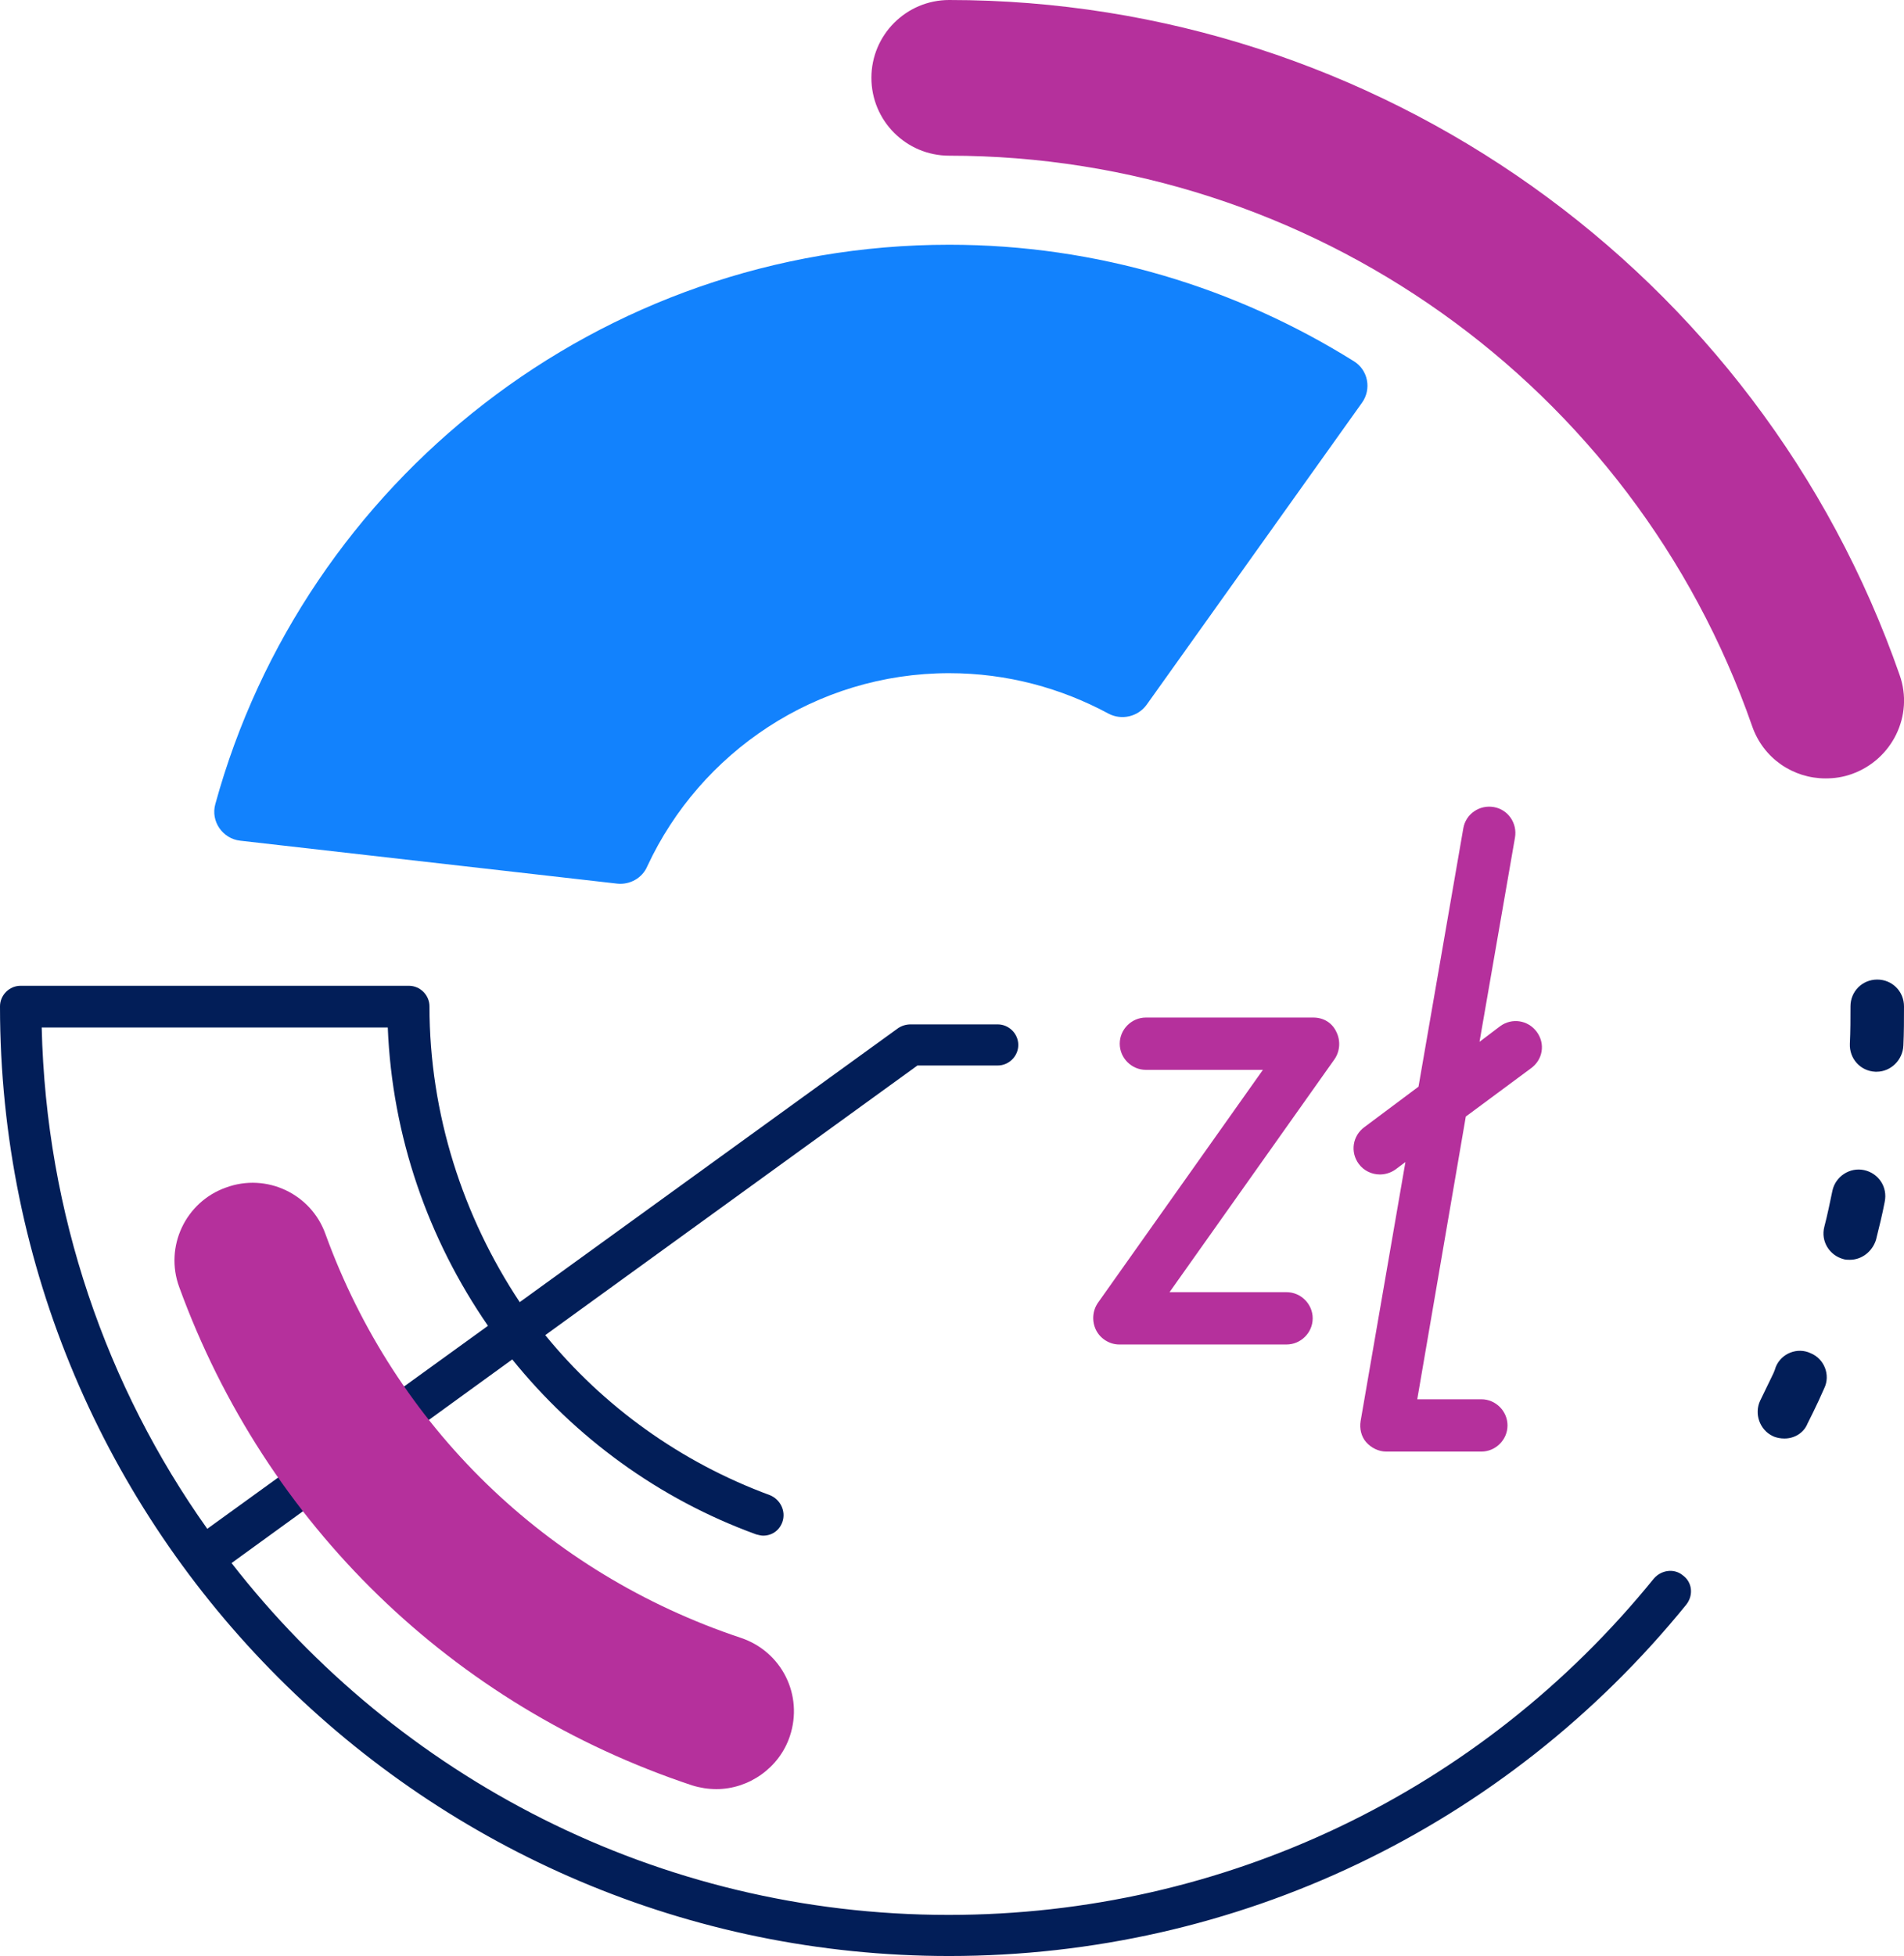
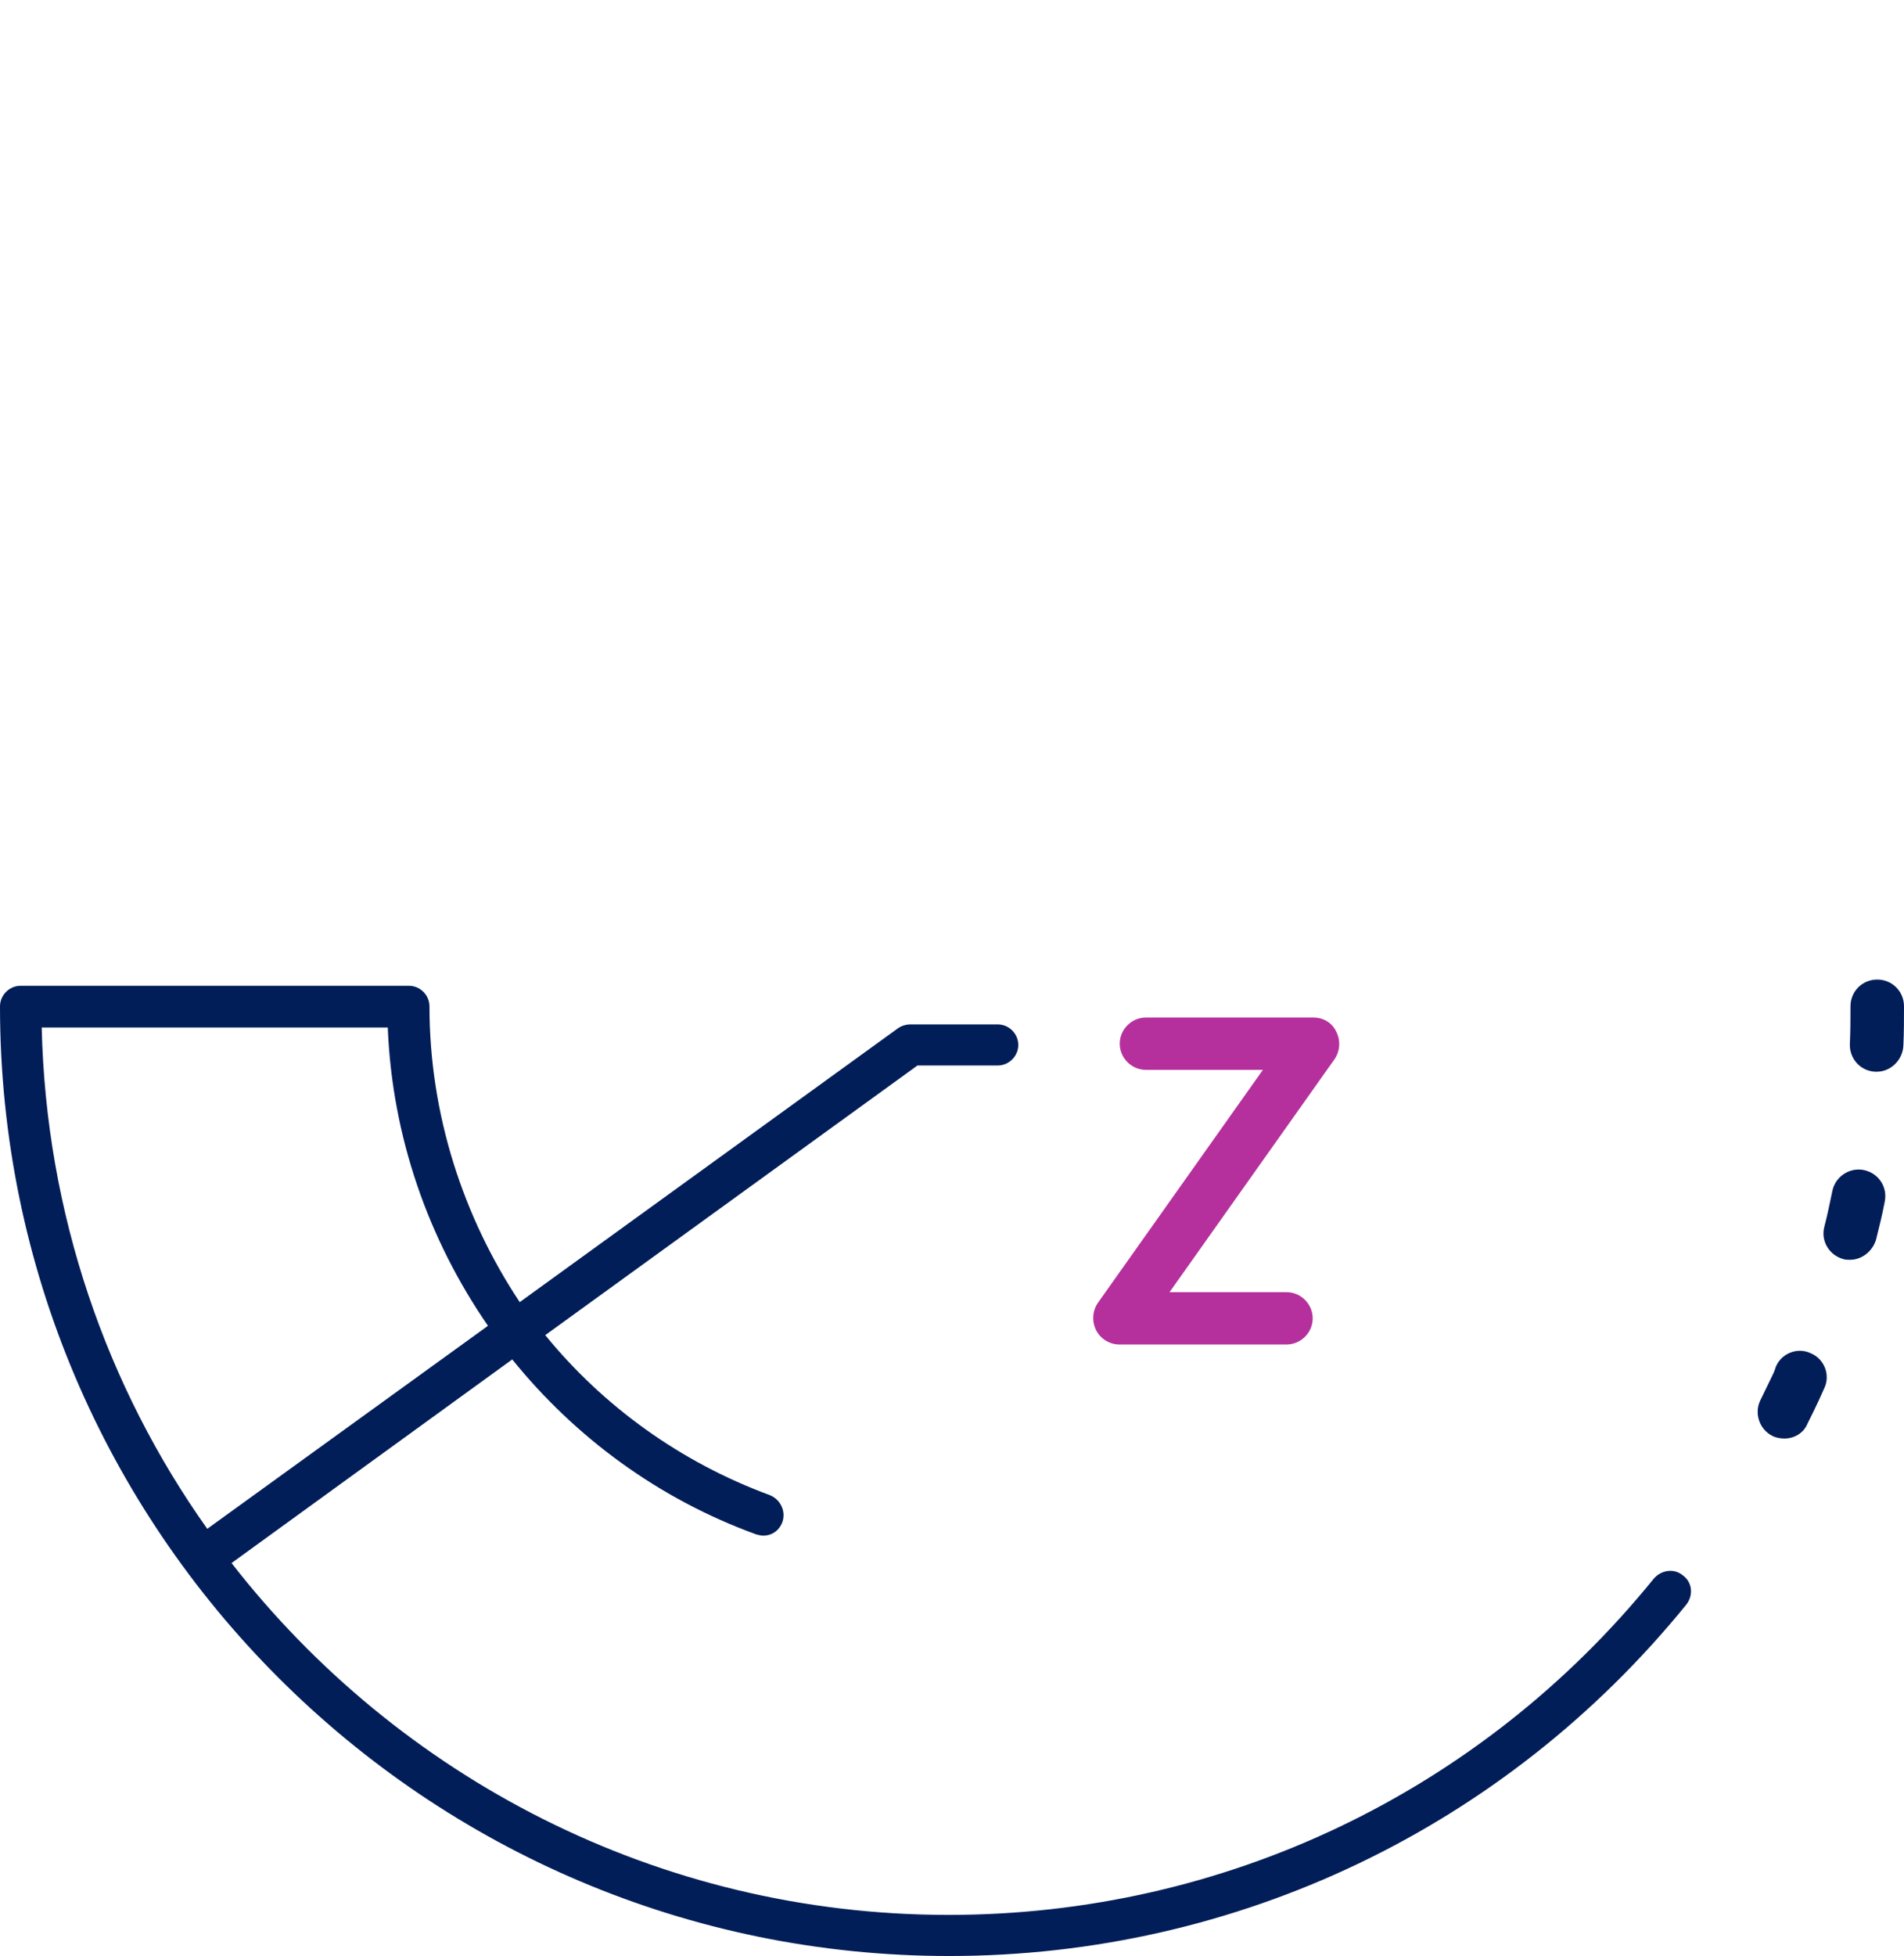
<svg xmlns="http://www.w3.org/2000/svg" version="1.1" id="Icons" x="0px" y="0px" viewBox="0 0 305.9 314.1" style="enable-background:new 0 0 305.9 314.1;" xml:space="preserve">
  <style type="text/css">
	.st0{fill:#B5309C;}
	.st1{fill:#021E58;}
	.st2{fill:#1282FD;}
</style>
  <g>
    <path class="st0" d="M211,163.4h-26.9c-2.3,0-4.2,1.9-4.2,4.2s1.9,4.2,4.2,4.2h18.8l-26.5,37.4c-0.9,1.3-1,3-0.3,4.4   c0.7,1.4,2.2,2.3,3.7,2.3h26.9c2.3,0,4.2-1.9,4.2-4.2s-1.9-4.2-4.2-4.2h-18.8l26.5-37.4c0.9-1.3,1-3,0.3-4.4   C214,164.2,212.6,163.4,211,163.4z" />
-     <path class="st0" d="M246.9,165.7c-1.4-1.9-4-2.3-5.9-0.9l-3.3,2.5l5.7-32.8c0.4-2.3-1.1-4.5-3.4-4.9c-2.3-0.4-4.5,1.1-4.9,3.4   l-7.2,41.5l-8.7,6.5c-1.9,1.4-2.3,4-0.9,5.9c0.8,1.1,2.1,1.7,3.4,1.7c0.9,0,1.8-0.3,2.5-0.8l1.6-1.2l-7.2,41.6   c-0.2,1.2,0.1,2.5,0.9,3.4s2,1.5,3.2,1.5h15.3c2.3,0,4.2-1.9,4.2-4.2s-1.9-4.2-4.2-4.2h-10.3l7.8-45.4l10.4-7.7   C247.9,170.2,248.3,167.6,246.9,165.7z" />
  </g>
  <g>
    <path class="st1" d="M286.7,231c-0.6,0-1.3-0.1-1.9-0.4c-2.1-1-3-3.6-2-5.7c0.6-1.2,1.1-2.3,1.7-3.5c0.3-0.6,0.6-1.2,0.8-1.9   c0.9-2.2,3.5-3.2,5.6-2.2c2.2,0.9,3.2,3.5,2.2,5.6c-0.3,0.7-0.6,1.3-0.9,2c-0.6,1.3-1.2,2.5-1.8,3.7   C289.8,230.1,288.3,231,286.7,231z M297.2,202.3c-0.3,0-0.7,0-1-0.1c-2.3-0.6-3.7-2.9-3.1-5.2c0.5-1.9,0.9-3.9,1.3-5.8   c0.5-2.3,2.8-3.8,5.1-3.3c2.3,0.5,3.8,2.7,3.3,5.1c-0.4,2.1-0.9,4.1-1.4,6.1C300.8,201,299.1,202.3,297.2,202.3z M301.5,172.1   c-0.1,0-0.1,0-0.2,0c-2.4-0.1-4.2-2.1-4.1-4.5c0.1-2,0.1-4,0.1-6c0-2.4,1.9-4.3,4.3-4.3s4.3,1.9,4.3,4.3c0,2.1,0,4.2-0.1,6.3   C305.7,170.2,303.8,172.1,301.5,172.1z" />
  </g>
  <g>
-     <path class="st0" d="M293.3,125c-5.2,0-10-3.2-11.8-8.4C262.4,61.8,210.6,25,152.5,25c-6.9,0-12.5-5.6-12.5-12.5S145.6,0,152.5,0   c68.7,0,130.1,43.6,152.7,108.4c2.3,6.5-1.2,13.6-7.7,15.9C296.1,124.8,294.7,125,293.3,125z" />
-   </g>
+     </g>
  <path class="st1" d="M270.4,253c-1.4-1.2-3.5-0.9-4.7,0.5c-27.8,34.3-69.1,54-113.3,54c-46.8,0-88.5-22.2-115.2-56.5l45.1-32.7  c10.1,12.5,23.5,22.4,39.2,28.1c0.4,0.1,0.8,0.2,1.1,0.2c1.4,0,2.6-0.8,3.1-2.2c0.6-1.7-0.3-3.6-2-4.3  c-14.4-5.3-26.8-14.3-36.1-25.7l59.8-43.3h12.9c1.8,0,3.3-1.5,3.3-3.3s-1.5-3.3-3.3-3.3h-14c-0.7,0-1.4,0.2-2,0.6l-60.8,44  C74.4,195.4,69,178.9,69,161.6c0-1.8-1.5-3.3-3.3-3.3l-61.8,0c-0.1,0-0.2,0-0.3,0c-0.1,0-0.2,0-0.3,0c-1.8,0-3.3,1.5-3.3,3.3  c0,84.1,68.4,152.5,152.5,152.5c46.2,0,89.3-20.6,118.4-56.4C272.1,256.2,271.9,254.1,270.4,253z M78.4,212.9l-45.1,32.6  C17.1,222.7,7.4,194.9,6.7,165h55.6C63,182.5,68.8,199,78.4,212.9z" />
  <g>
-     <path class="st0" d="M115.1,287.3c-1.3,0-2.6-0.2-3.9-0.6c-38.5-12.8-68.5-41.9-82.4-80c-2.4-6.5,1-13.7,7.5-16   c6.5-2.4,13.7,1,16,7.5c11.2,30.8,35.5,54.4,66.7,64.8c6.6,2.2,10.1,9.2,7.9,15.8C125.2,283.9,120.3,287.3,115.1,287.3z" />
-   </g>
-   <path class="st2" d="M152.5,39.3c-56.2,0-103.7,38.1-117.9,89.8c-0.8,2.8,1.2,5.6,4,5.9l60.6,6.9c2,0.2,4-0.9,4.8-2.8  c8.5-18.3,27.1-31,48.5-31c9.3,0,18,2.4,25.6,6.5c2.1,1.1,4.7,0.5,6.1-1.4l34.6-48.5c1.6-2.2,1-5.3-1.3-6.7  C198.6,46.2,176.3,39.3,152.5,39.3z" />
+     </g>
</svg>